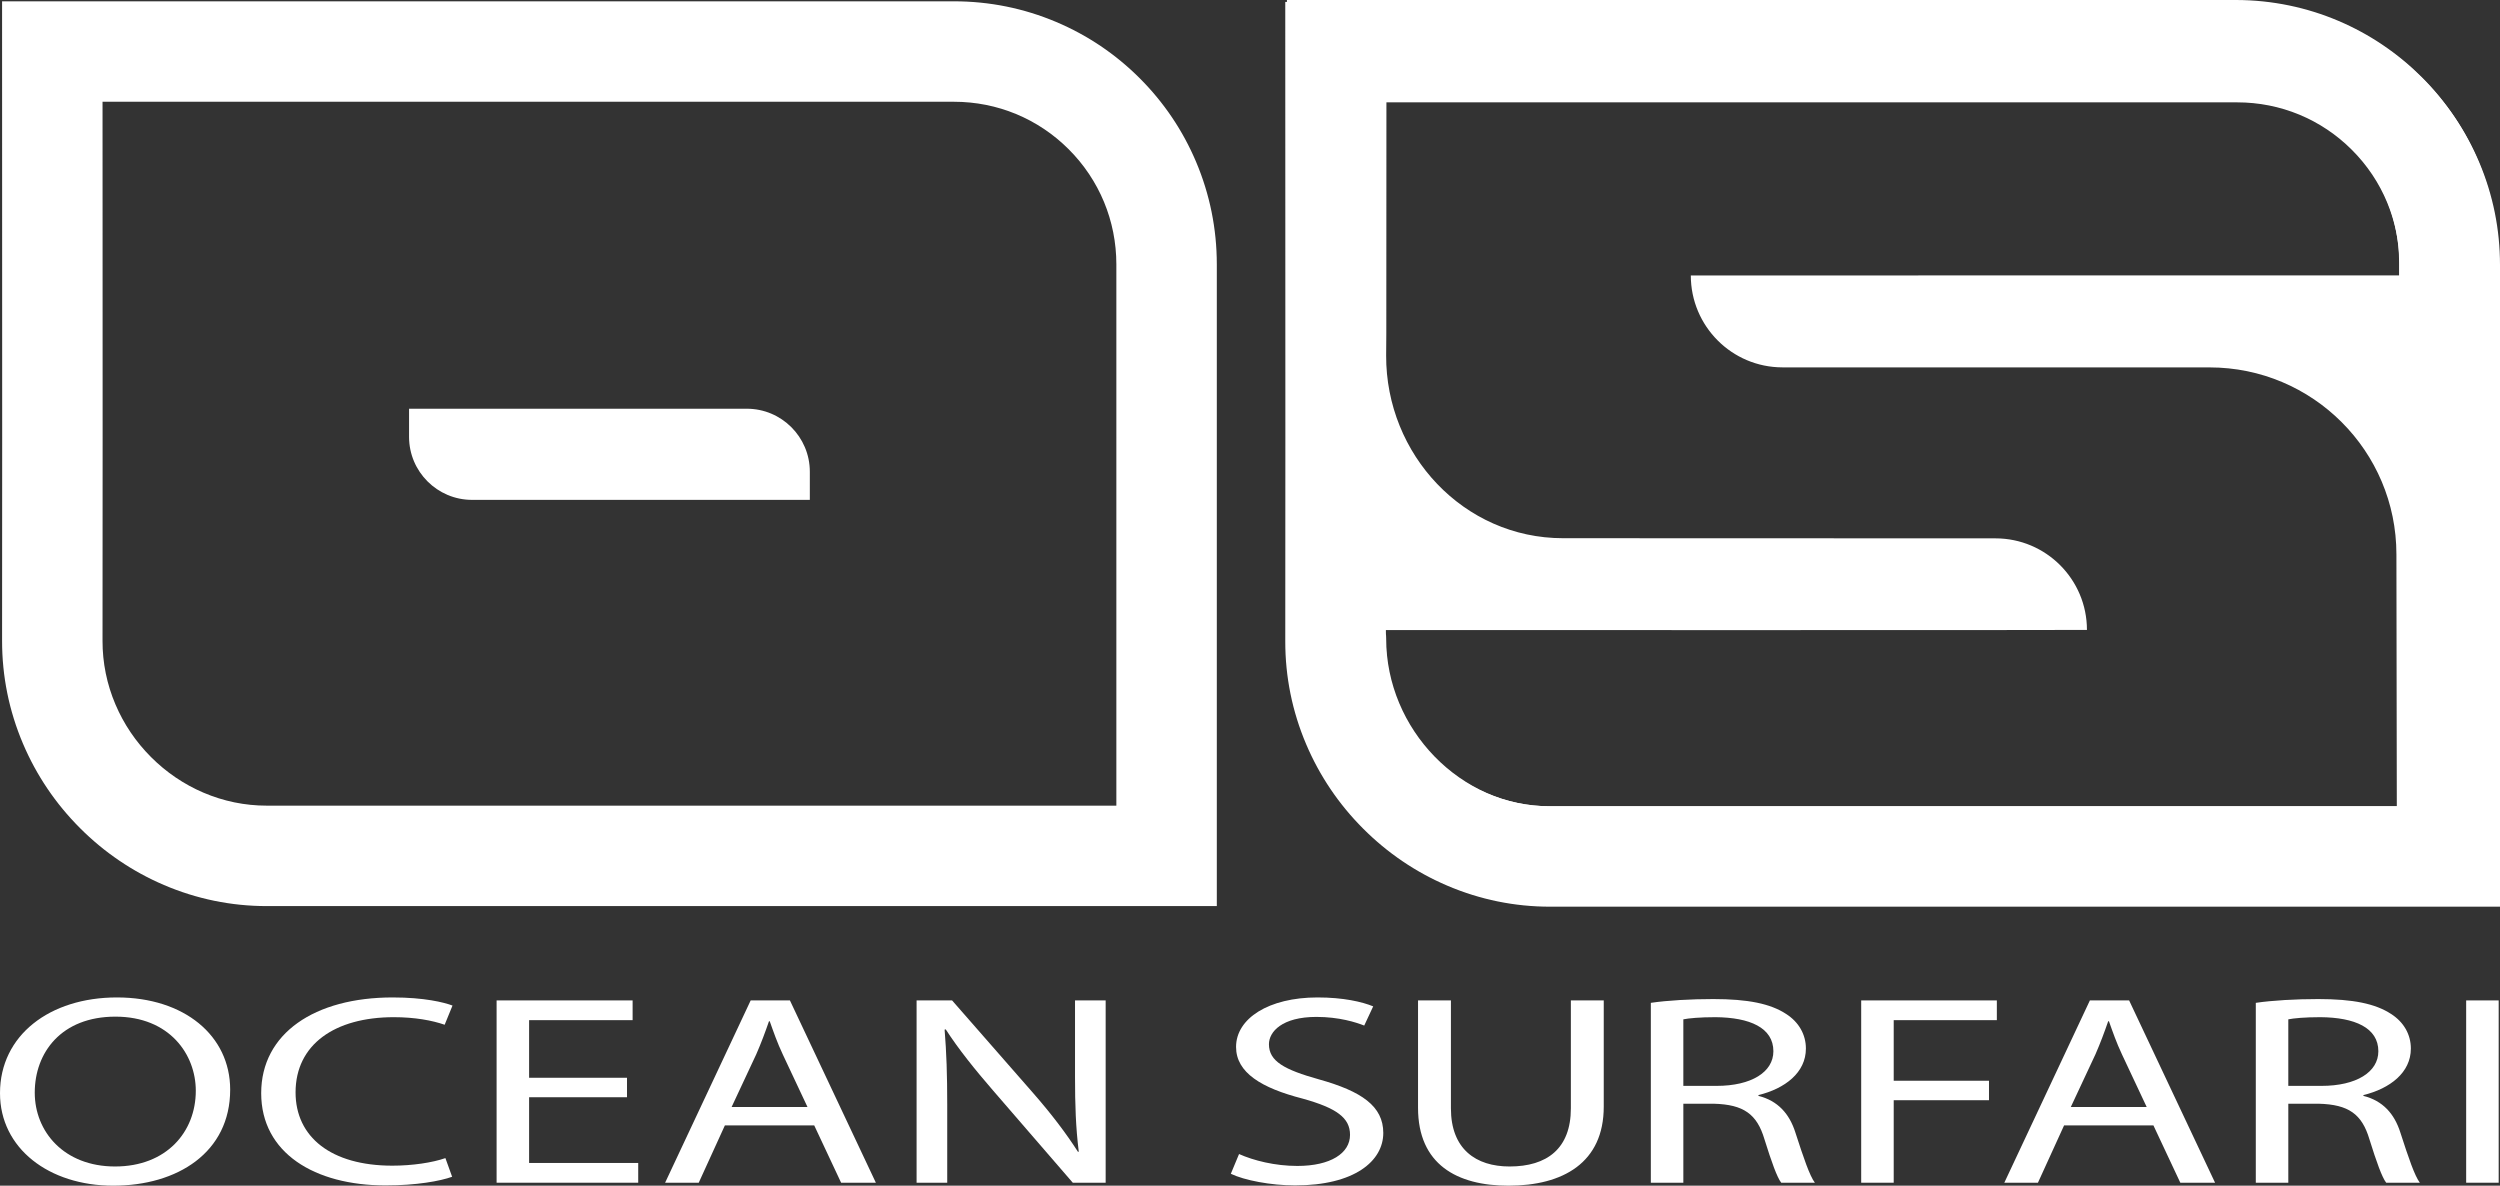
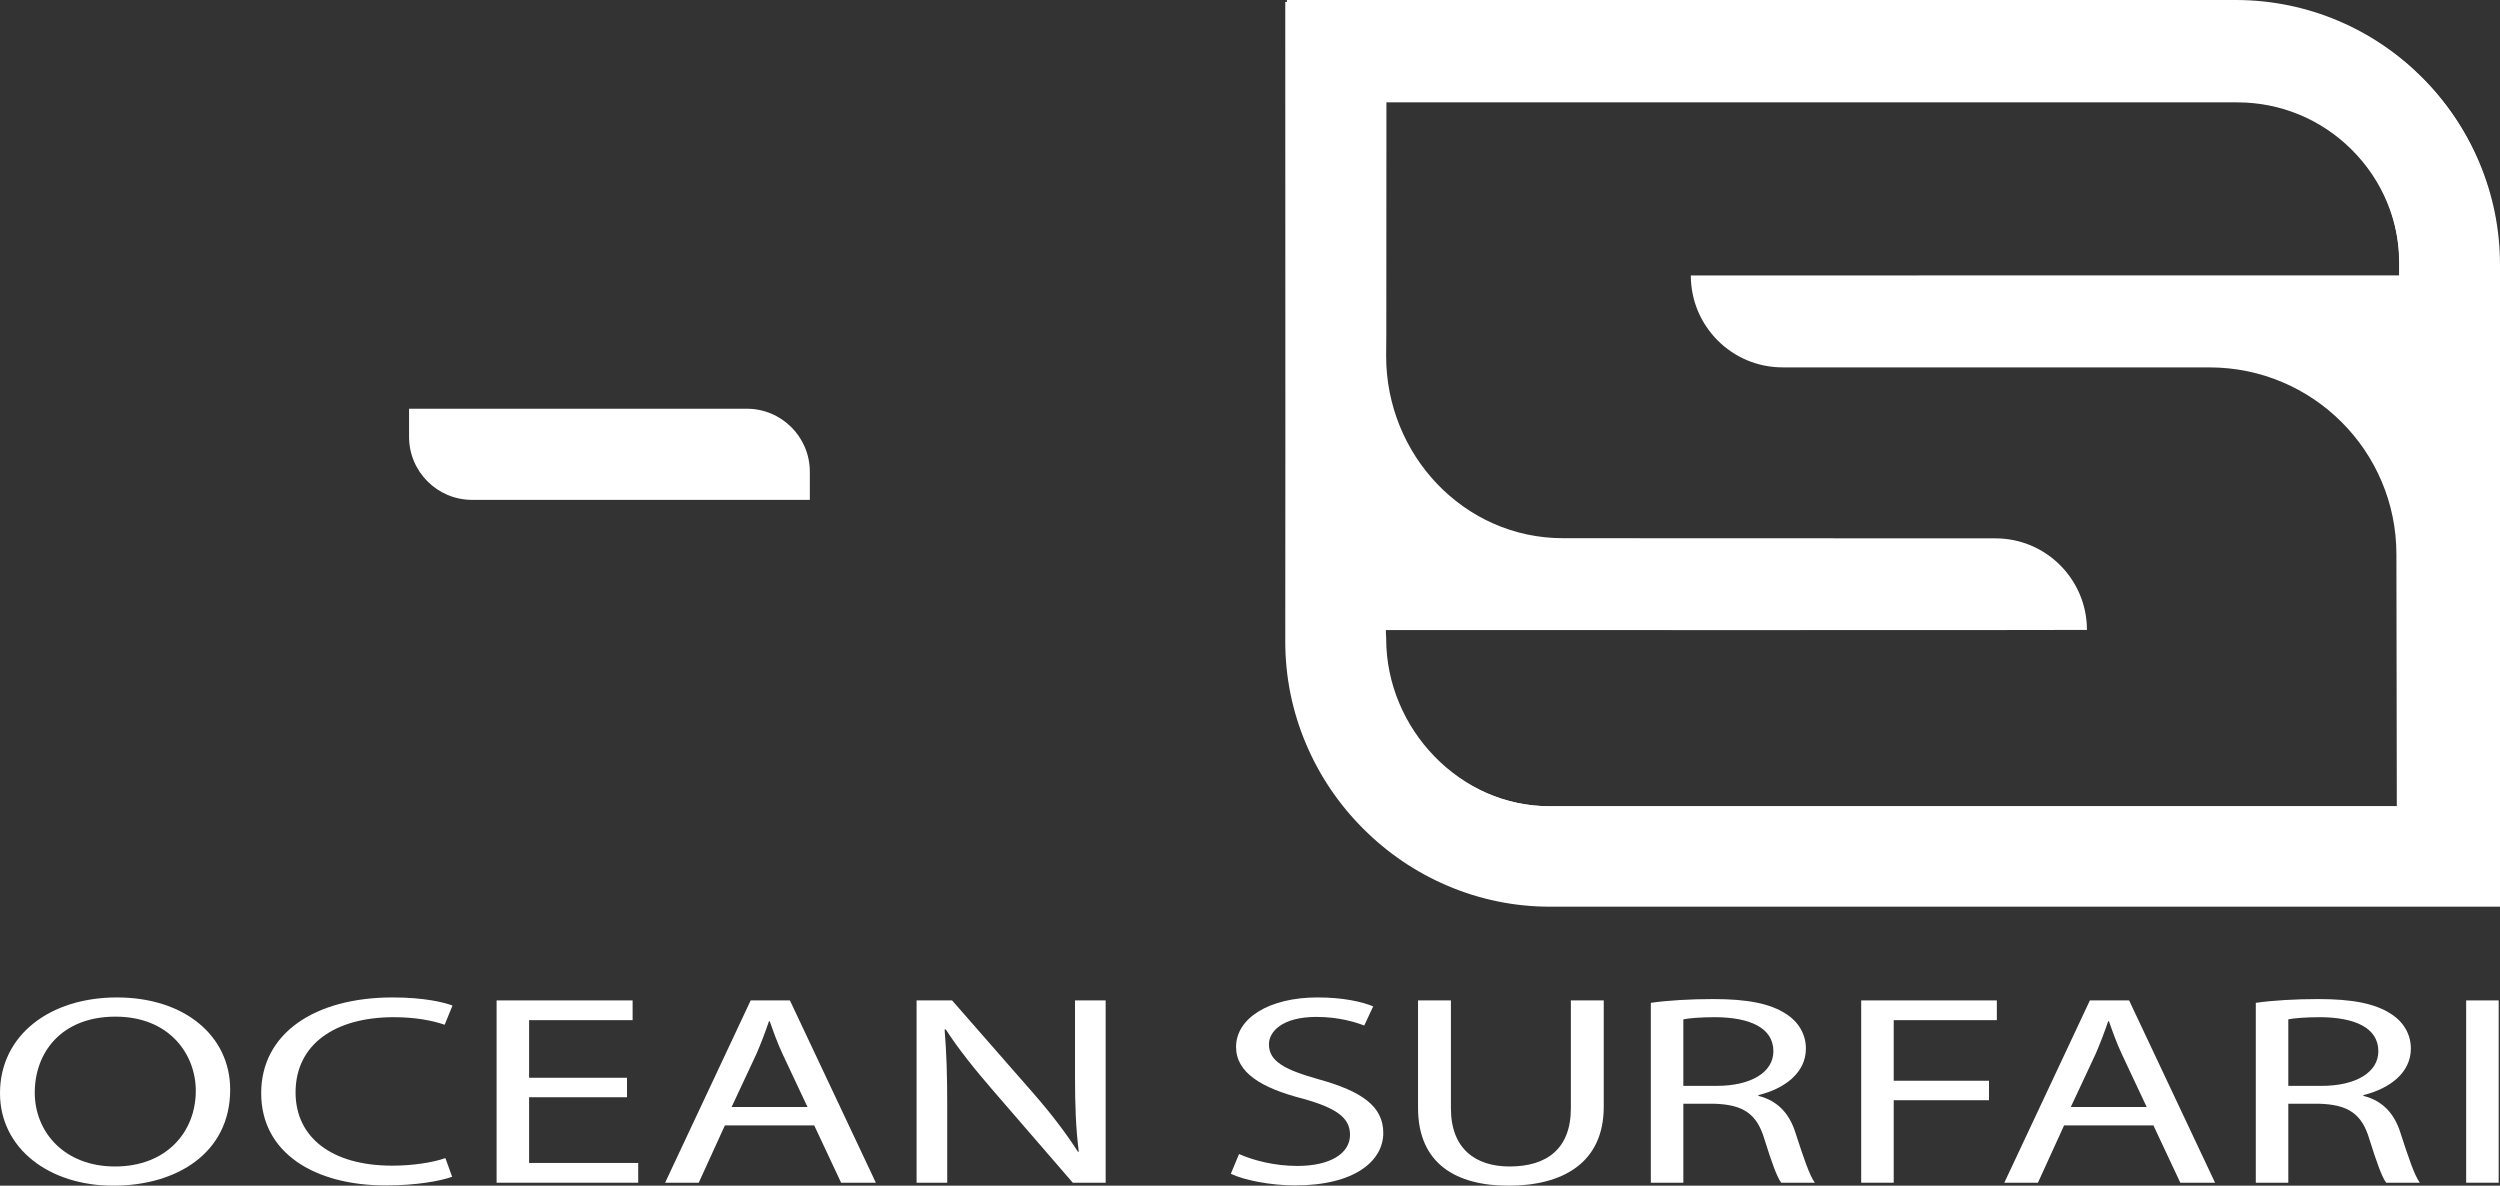
<svg xmlns="http://www.w3.org/2000/svg" id="Layer_1" version="1.1" viewBox="0 0 5799.08 2750.35">
  <rect x="0" y="0" width="5799.08" height="2750.35" fill="#333333" stroke="none" />
  <defs>
    <style>
      .st0 {
        fill: #fff;
      }
    </style>
  </defs>
  <g>
-     <path class="st0" d="M2822.55,2101.8H618.95c-82.44,0-162.72-16.45-238.6-48.9-72.9-31.17-138.49-75.65-194.94-132.21-56.54-56.64-100.97-122.44-132.06-195.57-32.35-76.08-48.67-156.53-48.52-239.1.39-212.15.21-695.8.09-1048.94-.05-133.08-.09-246.44-.09-317.53V3.05h2207.59s.36,0,.36,0c82.17,0,161.94,16.1,237.1,47.85,72.66,30.7,137.89,74.65,193.88,130.62,55.98,55.98,99.96,121.21,130.71,193.9,31.85,75.29,48.03,155.23,48.09,237.61v1488.78ZM237.84,236.05c.02,58.17.04,126.47.07,200.95.13,353.25.3,837.05-.09,1049.45-.09,50.92,9.98,100.55,29.95,147.51,19.38,45.59,47.15,86.68,82.54,122.13,35.32,35.38,76.24,63.16,121.64,82.58,46.77,20,96.23,30.14,146.99,30.14h1970.6V613.11c-.08-100.84-39.33-195.63-110.54-266.83-71.1-71.09-165.66-110.24-266.24-110.24H237.84Z" />
    <path class="st0" d="M1878.5,1159.52h-783.53c-80.57,0-146.11-65.54-146.11-146.11v-65.32h783.53c80.57,0,146.11,65.54,146.11,146.11v65.33Z" />
  </g>
  <g>
    <path class="st0" d="M5799.08,2103.18h-2203.6c-82.44,0-162.72-16.45-238.6-48.9-72.9-31.17-138.49-75.66-194.94-132.21-56.54-56.64-100.97-122.44-132.06-195.57-32.35-76.08-48.67-156.53-48.53-239.1.39-212.15.21-695.8.09-1048.94-.05-133.08-.09-246.44-.09-317.53V4.42h2207.59s.36,0,.36,0c82.17,0,161.94,16.1,237.1,47.85,72.66,30.7,137.89,74.64,193.88,130.62,55.98,55.97,99.96,121.21,130.71,193.9,31.85,75.29,48.03,155.23,48.09,237.61v1488.78ZM3214.38,237.42c.02,58.17.04,126.47.07,200.95.13,353.25.3,837.05-.09,1049.45-.09,50.92,9.98,100.55,29.95,147.51,19.38,45.59,47.15,86.68,82.54,122.13,35.32,35.38,76.24,63.16,121.64,82.58,46.77,20,96.23,30.14,146.99,30.14h1970.6V614.49c-.08-100.84-39.33-195.63-110.54-266.83-71.1-71.09-165.66-110.24-266.24-110.24h-1974.93Z" />
    <path class="st0" d="M5795.84,2101.12h-2202.14c-335.82,0-609.08-278.07-609.11-619.85-.03-145.21.16-429.57.32-708.01.16-267.8.29-530.11.29-657.83V0h2201.67c336.5.66,609.56,273.93,608.98,609.19v1491.93ZM3215.99,230.82c-.03,140.44-.16,339.94-.26,542.58,0,8.12-.3,34.06-.37,50.99-.89,230.02,180.01,423.98,410.03,424.06l1003.33.34c117.24,0,212.24,95.16,212.23,212.4,0,.75-1626.86.32-1626.86.32,0,15.12,1.3,5.28,1.31,19.73.03,210.9,173.27,389.07,378.3,389.07h1966.02l-.92-584.32c.05-239.53-194.07-433.74-433.6-433.74-324.98,0-752.72-.03-990.32-.06-117.64-.02-212.83-95.57-212.83-213.21l1643-.2-.03-30.27c.35-207.73-169.38-377.28-378.39-377.68h-1970.66Z" />
  </g>
  <g>
    <path class="st0" d="M533.92,2527.63c0,145.56-122.21,222.73-271.3,222.73S0,2663.77,0,2535.78c0-134.26,115.28-222.1,271.3-222.1s262.63,88.46,262.63,213.94M80.61,2534.53c0,90.34,67.61,171.28,186.35,171.28s187.22-79.68,187.22-175.67c0-84.07-60.67-171.91-186.35-171.91s-187.22,83.44-187.22,176.3" />
    <path class="st0" d="M1048.78,2729.65c-27.74,10.04-83.21,20.08-154.28,20.08-164.69,0-288.63-75.29-288.63-213.94s123.95-222.1,305.1-222.1c72.81,0,118.75,11.29,138.68,18.82l-18.2,44.54c-28.6-10.04-69.34-17.57-117.88-17.57-136.95,0-227.96,63.37-227.96,174.42,0,103.52,82.34,170.02,224.49,170.02,45.94,0,92.74-6.9,123.08-17.57l15.6,43.29Z" />
    <polygon class="st0" points="1454.41 2545.19 1227.32 2545.19 1227.32 2697.65 1480.42 2697.65 1480.42 2743.45 1151.92 2743.45 1151.92 2320.59 1467.42 2320.59 1467.42 2366.38 1227.32 2366.38 1227.32 2500.02 1454.41 2500.02 1454.41 2545.19" />
    <path class="st0" d="M1681.5,2610.44l-60.67,133.01h-78.01l198.49-422.86h91.01l199.36,422.86h-80.61l-62.41-133.01h-207.16ZM1873.05,2567.78l-57.21-121.71c-13-27.61-21.67-52.7-30.34-77.17h-1.73c-8.67,25.1-18.2,50.82-29.47,76.54l-57.21,122.34h175.95Z" />
    <path class="st0" d="M2126.15,2743.45v-422.86h82.34l187.22,213.94c43.34,49.56,77.14,94.11,104.88,137.4l1.73-.63c-6.93-56.47-8.67-107.91-8.67-173.79v-176.92h71.07v422.86h-76.27l-185.49-214.57c-40.74-47.05-79.74-95.36-109.21-141.16l-2.6.63c4.33,53.33,6.07,104.15,6.07,174.42v180.69h-71.07Z" />
    <path class="st0" d="M2874.15,2676.95c33.8,15.06,83.21,27.61,135.21,27.61,77.14,0,122.21-29.49,122.21-72.15,0-39.53-31.2-62.11-110.08-84.07-95.34-24.47-154.28-60.23-154.28-119.83,0-65.88,75.41-114.81,188.96-114.81,59.8,0,103.14,10.04,129.15,20.7l-20.8,44.54c-19.07-7.53-58.07-20.08-110.94-20.08-79.74,0-110.08,34.51-110.08,63.37,0,39.53,35.54,58.98,116.15,81.56,98.81,27.61,149.08,62.11,149.08,124.22,0,65.25-66.74,121.71-204.56,121.71-56.34,0-117.88-11.92-149.08-26.98l19.07-45.8Z" />
    <path class="st0" d="M3365.6,2320.59v250.33c0,94.74,58.07,134.89,136.08,134.89,86.68,0,142.15-41.41,142.15-134.89v-250.33h76.28v246.57c0,129.87-94.48,183.2-221.02,183.2-119.61,0-209.76-49.56-209.76-180.69v-249.08h76.28Z" />
    <path class="st0" d="M3829.31,2326.23c38.14-5.65,92.74-8.78,144.75-8.78,80.61,0,132.61,10.67,169.02,34.51,29.47,18.82,45.94,47.68,45.94,80.31,0,55.84-48.54,92.85-110.08,107.91v1.88c45.07,11.29,71.94,41.41,85.81,85.33,19.07,58.98,32.94,99.76,45.07,116.07h-78.01c-9.53-11.92-22.54-48.31-39-101.01-17.33-58.35-48.54-80.31-117.01-82.19h-71.07v183.2h-75.41v-417.22ZM3904.72,2518.84h77.14c80.61,0,131.75-32,131.75-80.31,0-54.58-54.61-78.42-134.35-79.05-36.4,0-62.41,2.51-74.54,5.02v154.34Z" />
    <polygon class="st0" points="4317.29 2320.59 4631.93 2320.59 4631.93 2366.38 4392.7 2366.38 4392.7 2506.92 4613.72 2506.92 4613.72 2552.09 4392.7 2552.09 4392.7 2743.45 4317.29 2743.45 4317.29 2320.59" />
    <path class="st0" d="M4787.96,2610.44l-60.67,133.01h-78.01l198.49-422.86h91.01l199.35,422.86h-80.61l-62.41-133.01h-207.16ZM4979.51,2567.78l-57.21-121.71c-13-27.61-21.67-52.7-30.34-77.17h-1.73c-8.67,25.1-18.2,50.82-29.47,76.54l-57.21,122.34h175.95Z" />
    <path class="st0" d="M5232.61,2326.23c38.14-5.65,92.74-8.78,144.75-8.78,80.61,0,132.61,10.67,169.02,34.51,29.47,18.82,45.94,47.68,45.94,80.31,0,55.84-48.54,92.85-110.08,107.91v1.88c45.07,11.29,71.94,41.41,85.81,85.33,19.07,58.98,32.94,99.76,45.07,116.07h-78.01c-9.53-11.92-22.54-48.31-39-101.01-17.34-58.35-48.54-80.31-117.01-82.19h-71.07v183.2h-75.41v-417.22ZM5308.02,2518.84h77.14c80.61,0,131.75-32,131.75-80.31,0-54.58-54.61-78.42-134.35-79.05-36.4,0-62.41,2.51-74.54,5.02v154.34Z" />
    <rect class="st0" x="5720.59" y="2320.59" width="75.41" height="422.86" />
  </g>
</svg>